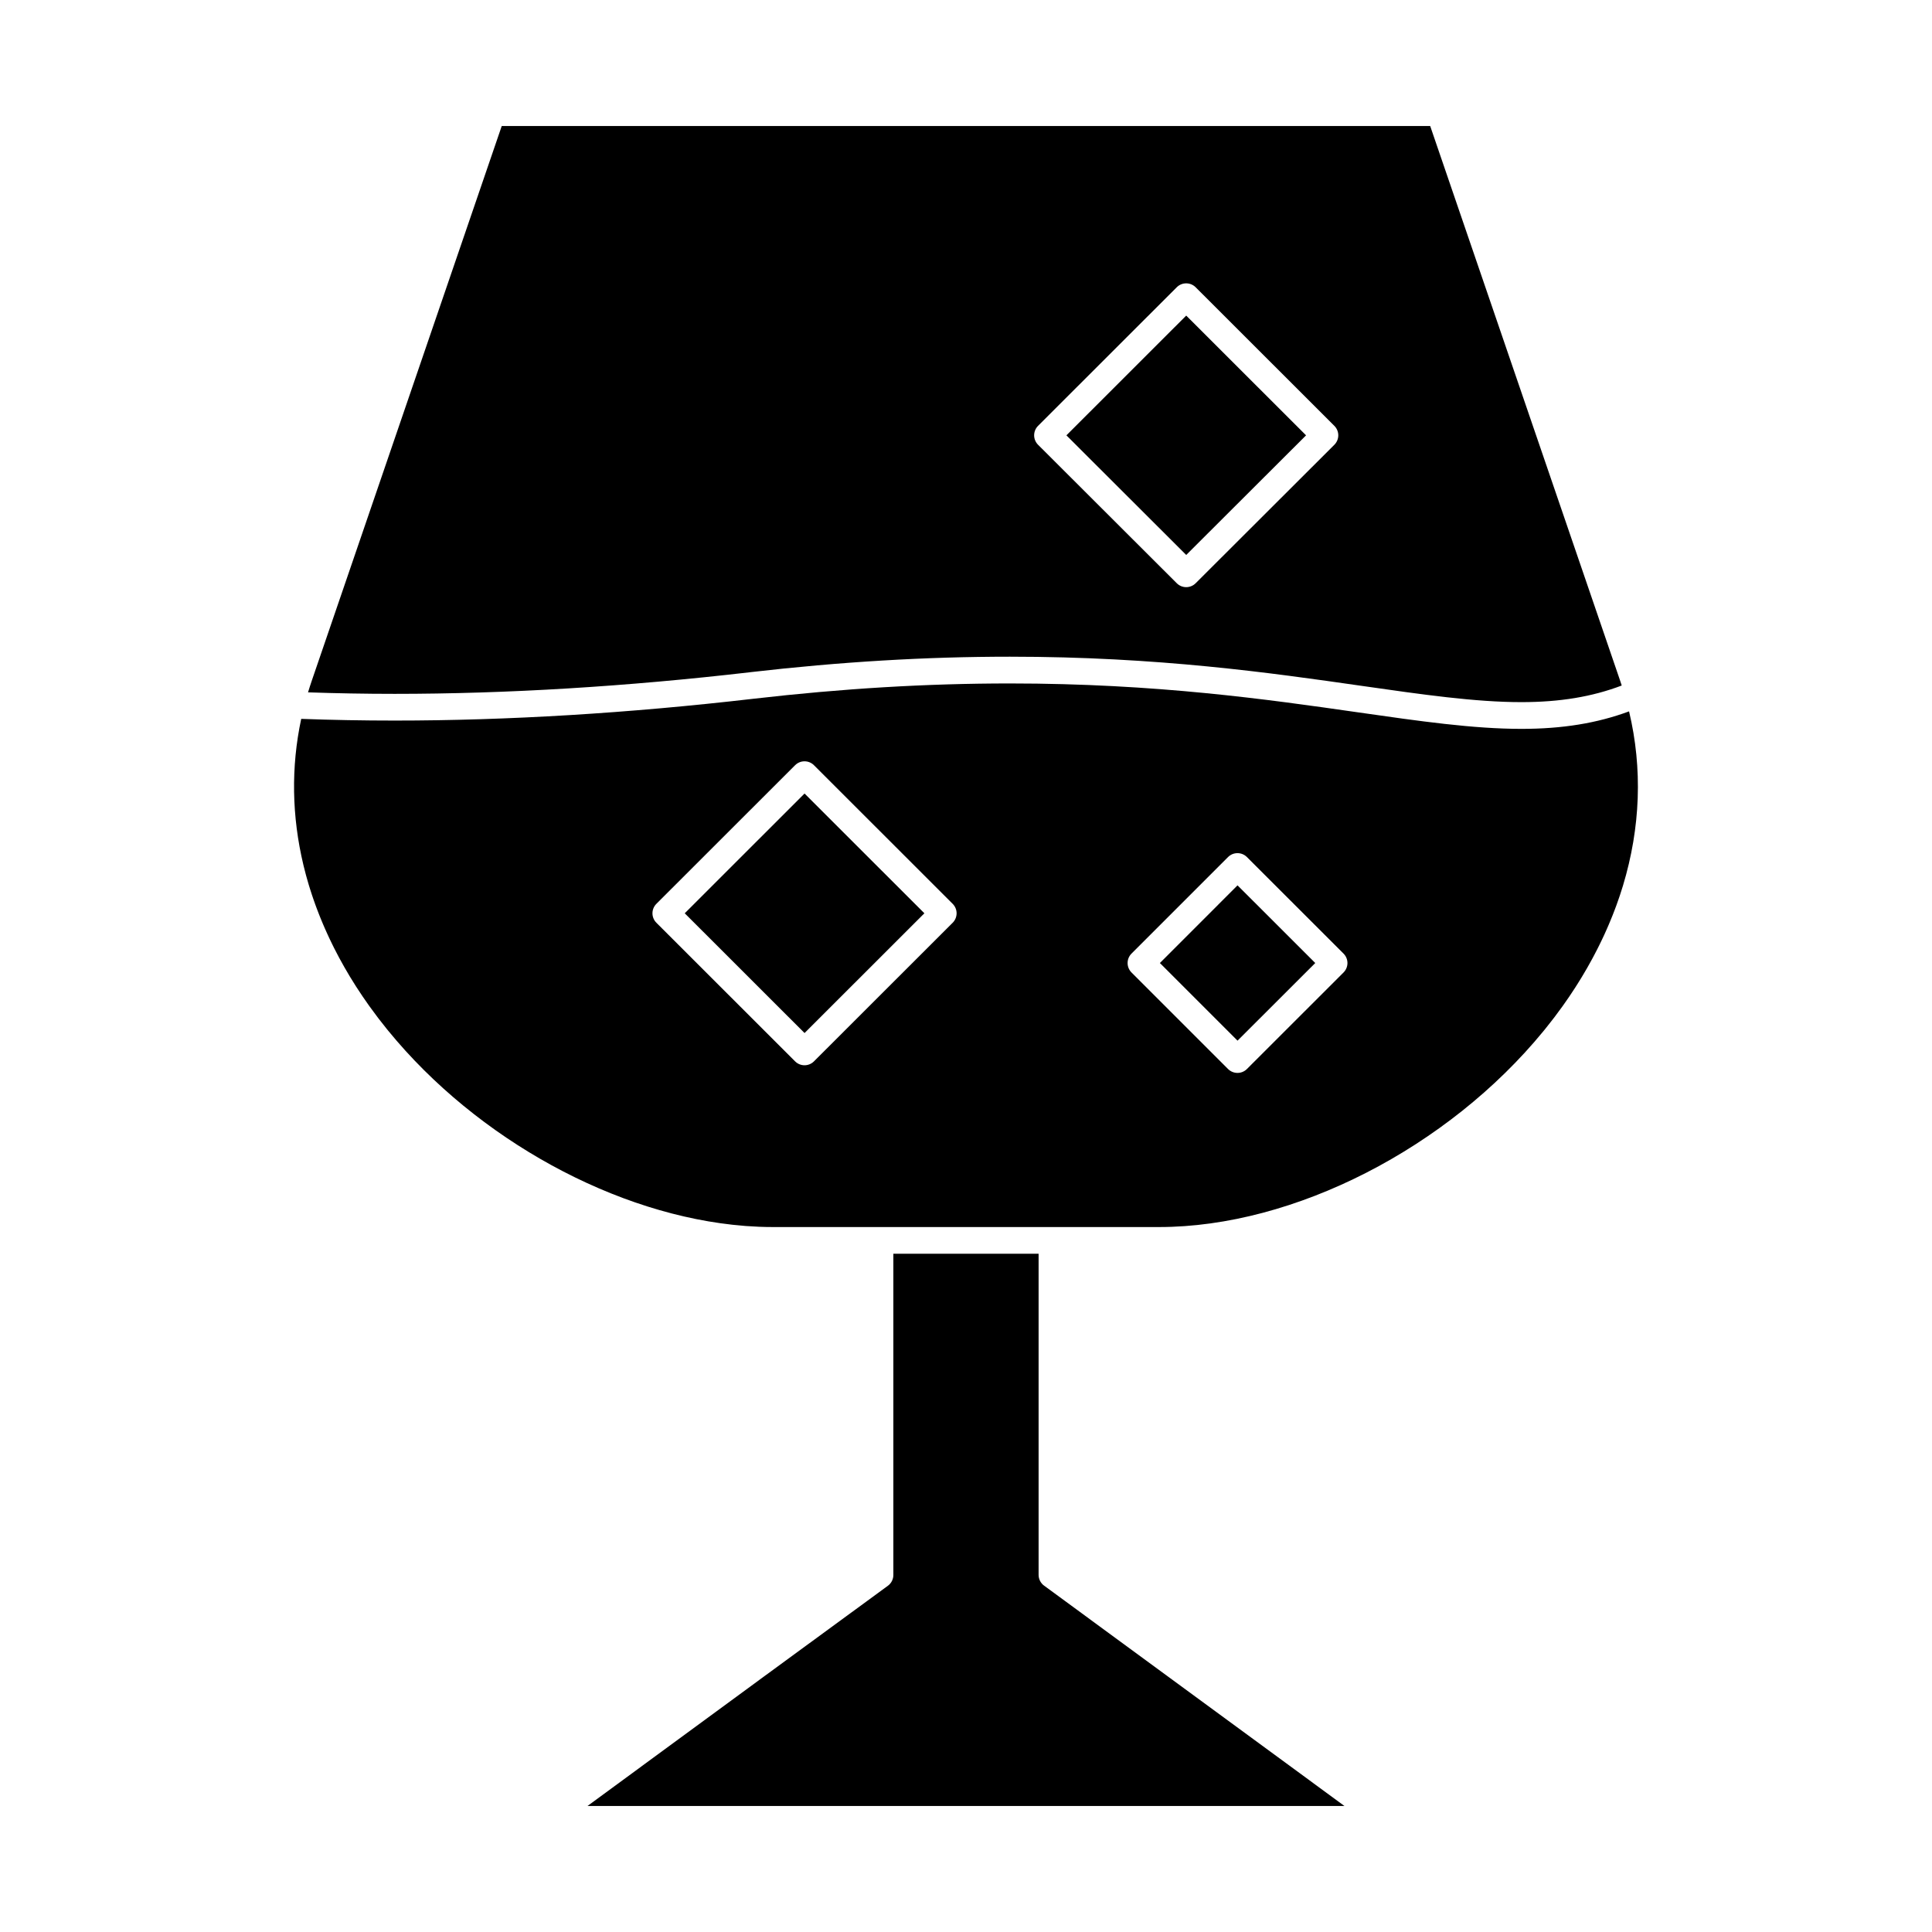
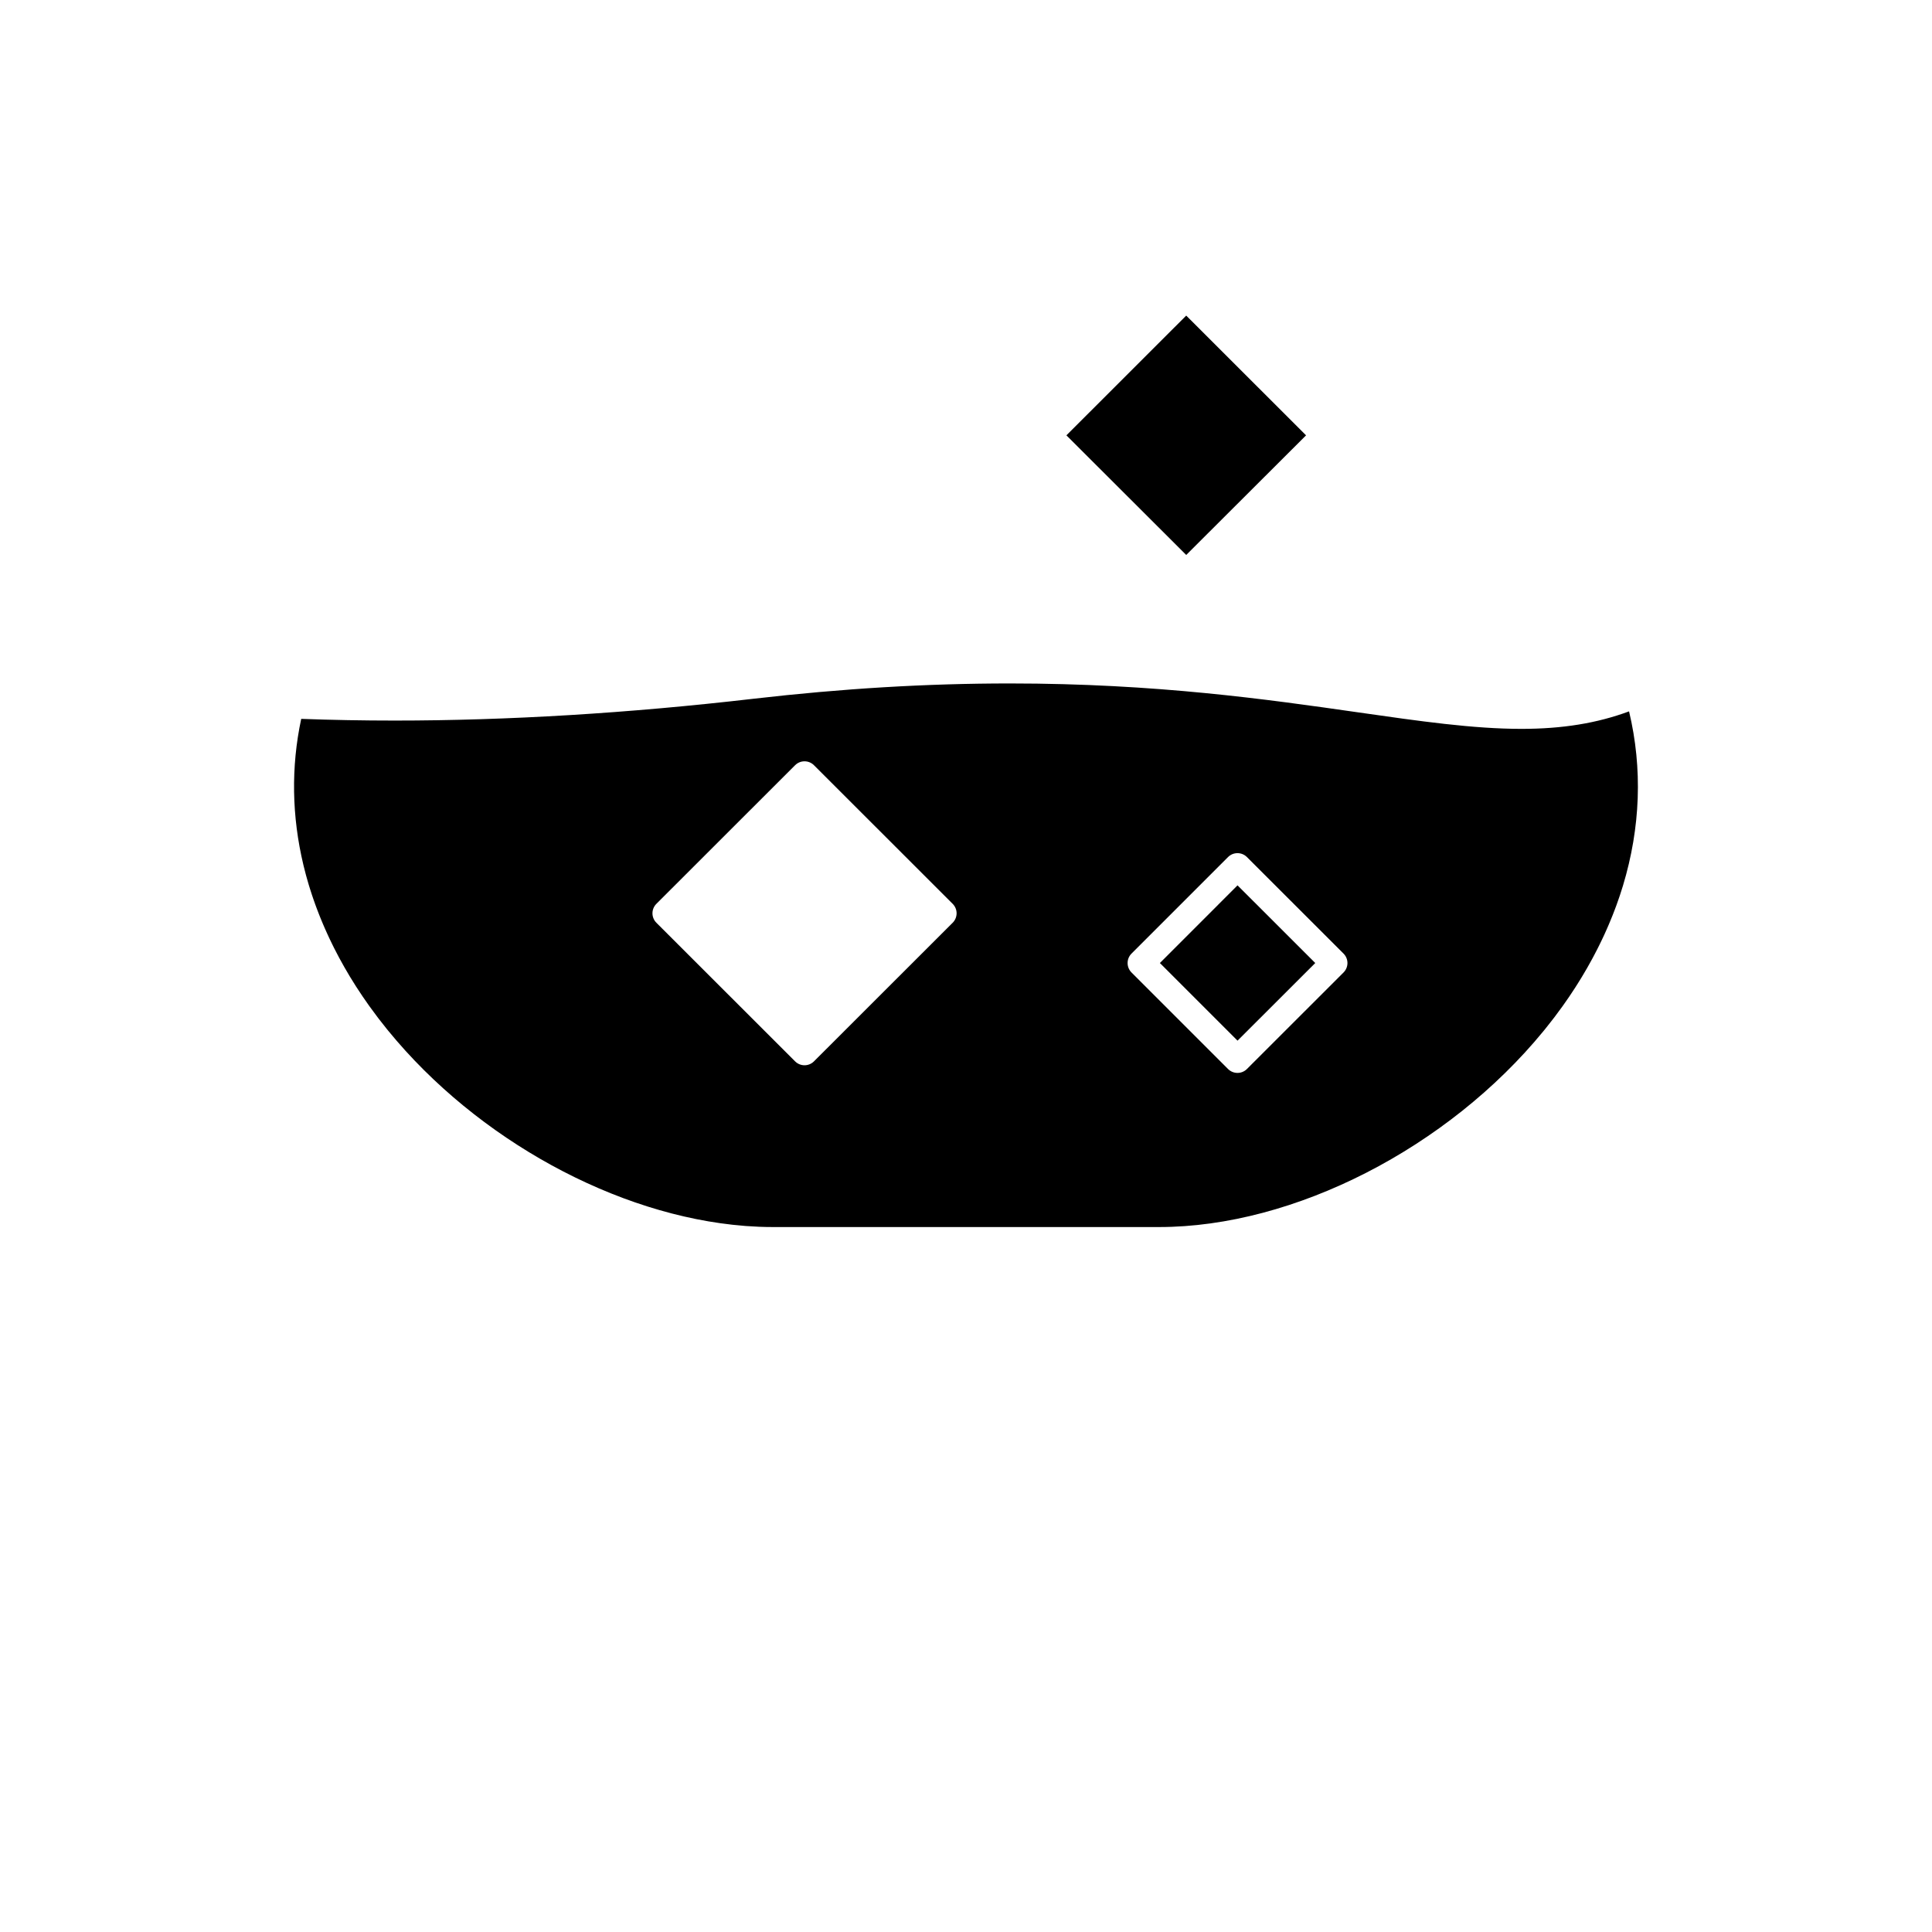
<svg xmlns="http://www.w3.org/2000/svg" fill="#000000" width="800px" height="800px" version="1.1" viewBox="144 144 512 512">
  <g>
-     <path d="m419.24 561.35v-85.098h-38.492v85.137c0 1.129-0.539 2.188-1.449 2.856l-32.781 24-46.82 34.355h200.59l-79.605-58.395c-0.91-0.668-1.445-1.727-1.445-2.856z" />
-     <path d="m325.46 386.03 31.754 31.734 31.758-31.734-31.758-31.738z" />
-     <path d="m342.8 322.14c24.004-2.766 46.516-4.109 68.824-4.109 39.27 0 69.199 4.285 93.25 7.731 16.141 2.312 30.078 4.309 42.301 4.309 10.203 0 18.742-1.414 26.598-4.402-0.133-0.406-0.258-0.816-0.398-1.223l-50.359-147.05h-246.05l-50.363 147.06c-0.344 1.004-0.664 2.016-0.969 3.023 7.527 0.258 15.215 0.398 22.945 0.398 29.734 0 61.434-1.93 94.223-5.731zm76.293-65.281 36.762-36.734c1.383-1.379 3.621-1.379 5.004 0l36.762 36.734c0.664 0.664 1.039 1.566 1.039 2.504s-0.375 1.84-1.039 2.504l-36.762 36.699c-0.691 0.688-1.594 1.035-2.5 1.035s-1.809-0.344-2.5-1.035l-36.762-36.699c-0.664-0.664-1.039-1.566-1.039-2.504s0.371-1.84 1.035-2.504z" />
    <path d="m451.38 399.21 20.578 20.578 20.598-20.578-20.598-20.582z" />
    <path d="m575.72 332.52c-8.508 3.152-17.695 4.637-28.539 4.637-12.727 0-26.898-2.027-43.305-4.379-23.828-3.414-53.48-7.656-92.246-7.656-22.035 0-44.285 1.328-68.016 4.062-33.055 3.832-65.031 5.773-95.035 5.773-8.344 0-16.656-0.152-24.754-0.449-2.727 12.75-2.504 25.84 0.59 38.766 0.031 0.137 0.07 0.273 0.102 0.41 0.18 0.734 0.367 1.465 0.562 2.195 0.07 0.254 0.145 0.512 0.215 0.766 0.172 0.613 0.344 1.223 0.527 1.836 0.098 0.324 0.199 0.648 0.301 0.973 0.168 0.543 0.34 1.082 0.52 1.621 0.121 0.371 0.25 0.738 0.375 1.109 0.172 0.496 0.344 0.988 0.523 1.484 0.145 0.398 0.289 0.797 0.441 1.191 0.176 0.469 0.355 0.934 0.539 1.402 0.164 0.414 0.328 0.824 0.496 1.238 0.184 0.453 0.375 0.906 0.566 1.359 0.176 0.418 0.355 0.836 0.539 1.25 0.199 0.449 0.402 0.902 0.609 1.352 0.188 0.414 0.375 0.824 0.57 1.238 0.219 0.461 0.441 0.922 0.668 1.379 0.195 0.398 0.387 0.793 0.586 1.188 0.246 0.488 0.504 0.977 0.758 1.465 0.191 0.363 0.375 0.723 0.57 1.086 0.301 0.555 0.609 1.113 0.922 1.668 0.164 0.289 0.32 0.578 0.484 0.867 0.43 0.75 0.867 1.5 1.316 2.246 0.055 0.094 0.109 0.188 0.164 0.277 1.043 1.727 2.141 3.438 3.297 5.141 0.059 0.09 0.121 0.176 0.184 0.266 0.512 0.75 1.027 1.496 1.559 2.242 0.082 0.113 0.164 0.227 0.246 0.336 0.652 0.91 1.316 1.809 1.996 2.699 0.125 0.164 0.25 0.328 0.375 0.492 0.637 0.832 1.289 1.656 1.949 2.473 0.168 0.211 0.336 0.422 0.508 0.629 23.535 28.809 60.512 49.059 94.434 51.723 0.098 0.008 0.195 0.02 0.289 0.027 1.027 0.078 2.051 0.133 3.07 0.176 0.191 0.008 0.383 0.023 0.574 0.031 1.191 0.047 2.379 0.07 3.562 0.07h102.36c35.82 0 76.566-21.031 101.86-51.926 0.109-0.137 0.223-0.27 0.332-0.402 0.602-0.742 1.188-1.492 1.773-2.246 0.266-0.344 0.535-0.68 0.797-1.023 0.73-0.961 1.449-1.926 2.148-2.906 0.125-0.18 0.25-0.355 0.375-0.535 0.457-0.648 0.914-1.297 1.355-1.945 0.188-0.277 0.367-0.559 0.555-0.836 0.371-0.555 0.738-1.109 1.098-1.664 0.211-0.328 0.418-0.66 0.625-0.992 0.32-0.508 0.637-1.012 0.949-1.523 0.219-0.359 0.434-0.723 0.648-1.086 0.285-0.48 0.57-0.961 0.848-1.445 0.219-0.383 0.434-0.766 0.648-1.152 0.262-0.465 0.516-0.926 0.77-1.391 0.215-0.398 0.43-0.797 0.637-1.199 0.238-0.453 0.473-0.91 0.707-1.363 0.207-0.41 0.41-0.816 0.613-1.227 0.223-0.449 0.441-0.902 0.656-1.352 0.195-0.414 0.391-0.824 0.582-1.238 0.207-0.453 0.41-0.906 0.609-1.359 0.184-0.414 0.367-0.828 0.543-1.242 0.195-0.461 0.387-0.922 0.574-1.383 0.168-0.406 0.336-0.809 0.496-1.215 0.191-0.48 0.375-0.965 0.559-1.449 0.145-0.383 0.293-0.766 0.434-1.152 0.191-0.531 0.375-1.059 0.559-1.59 0.117-0.34 0.238-0.676 0.352-1.016 0.211-0.629 0.406-1.254 0.602-1.883 0.074-0.242 0.156-0.484 0.23-0.727 4.641-15.352 5.231-31.027 1.613-46.191zm-179.25 56.016-36.762 36.734c-0.691 0.691-1.598 1.035-2.5 1.035-0.906 0-1.812-0.344-2.5-1.035l-36.762-36.734c-0.664-0.664-1.039-1.566-1.039-2.504s0.371-1.84 1.039-2.504l36.762-36.738c1.379-1.379 3.621-1.379 5 0l36.762 36.738c0.664 0.664 1.039 1.566 1.039 2.504-0.004 0.941-0.375 1.84-1.039 2.504zm103.58 13.18-25.602 25.582c-0.691 0.691-1.598 1.035-2.5 1.035-0.906 0-1.812-0.344-2.504-1.035l-25.582-25.582c-1.383-1.383-1.383-3.625 0-5.004l25.582-25.582c1.383-1.383 3.621-1.379 5.004 0l25.602 25.582c0.664 0.664 1.039 1.566 1.039 2.504 0 0.934-0.375 1.836-1.039 2.5z" />
    <path d="m490.12 259.37-31.758-31.734-31.754 31.734 31.754 31.699z" />
  </g>
</svg>